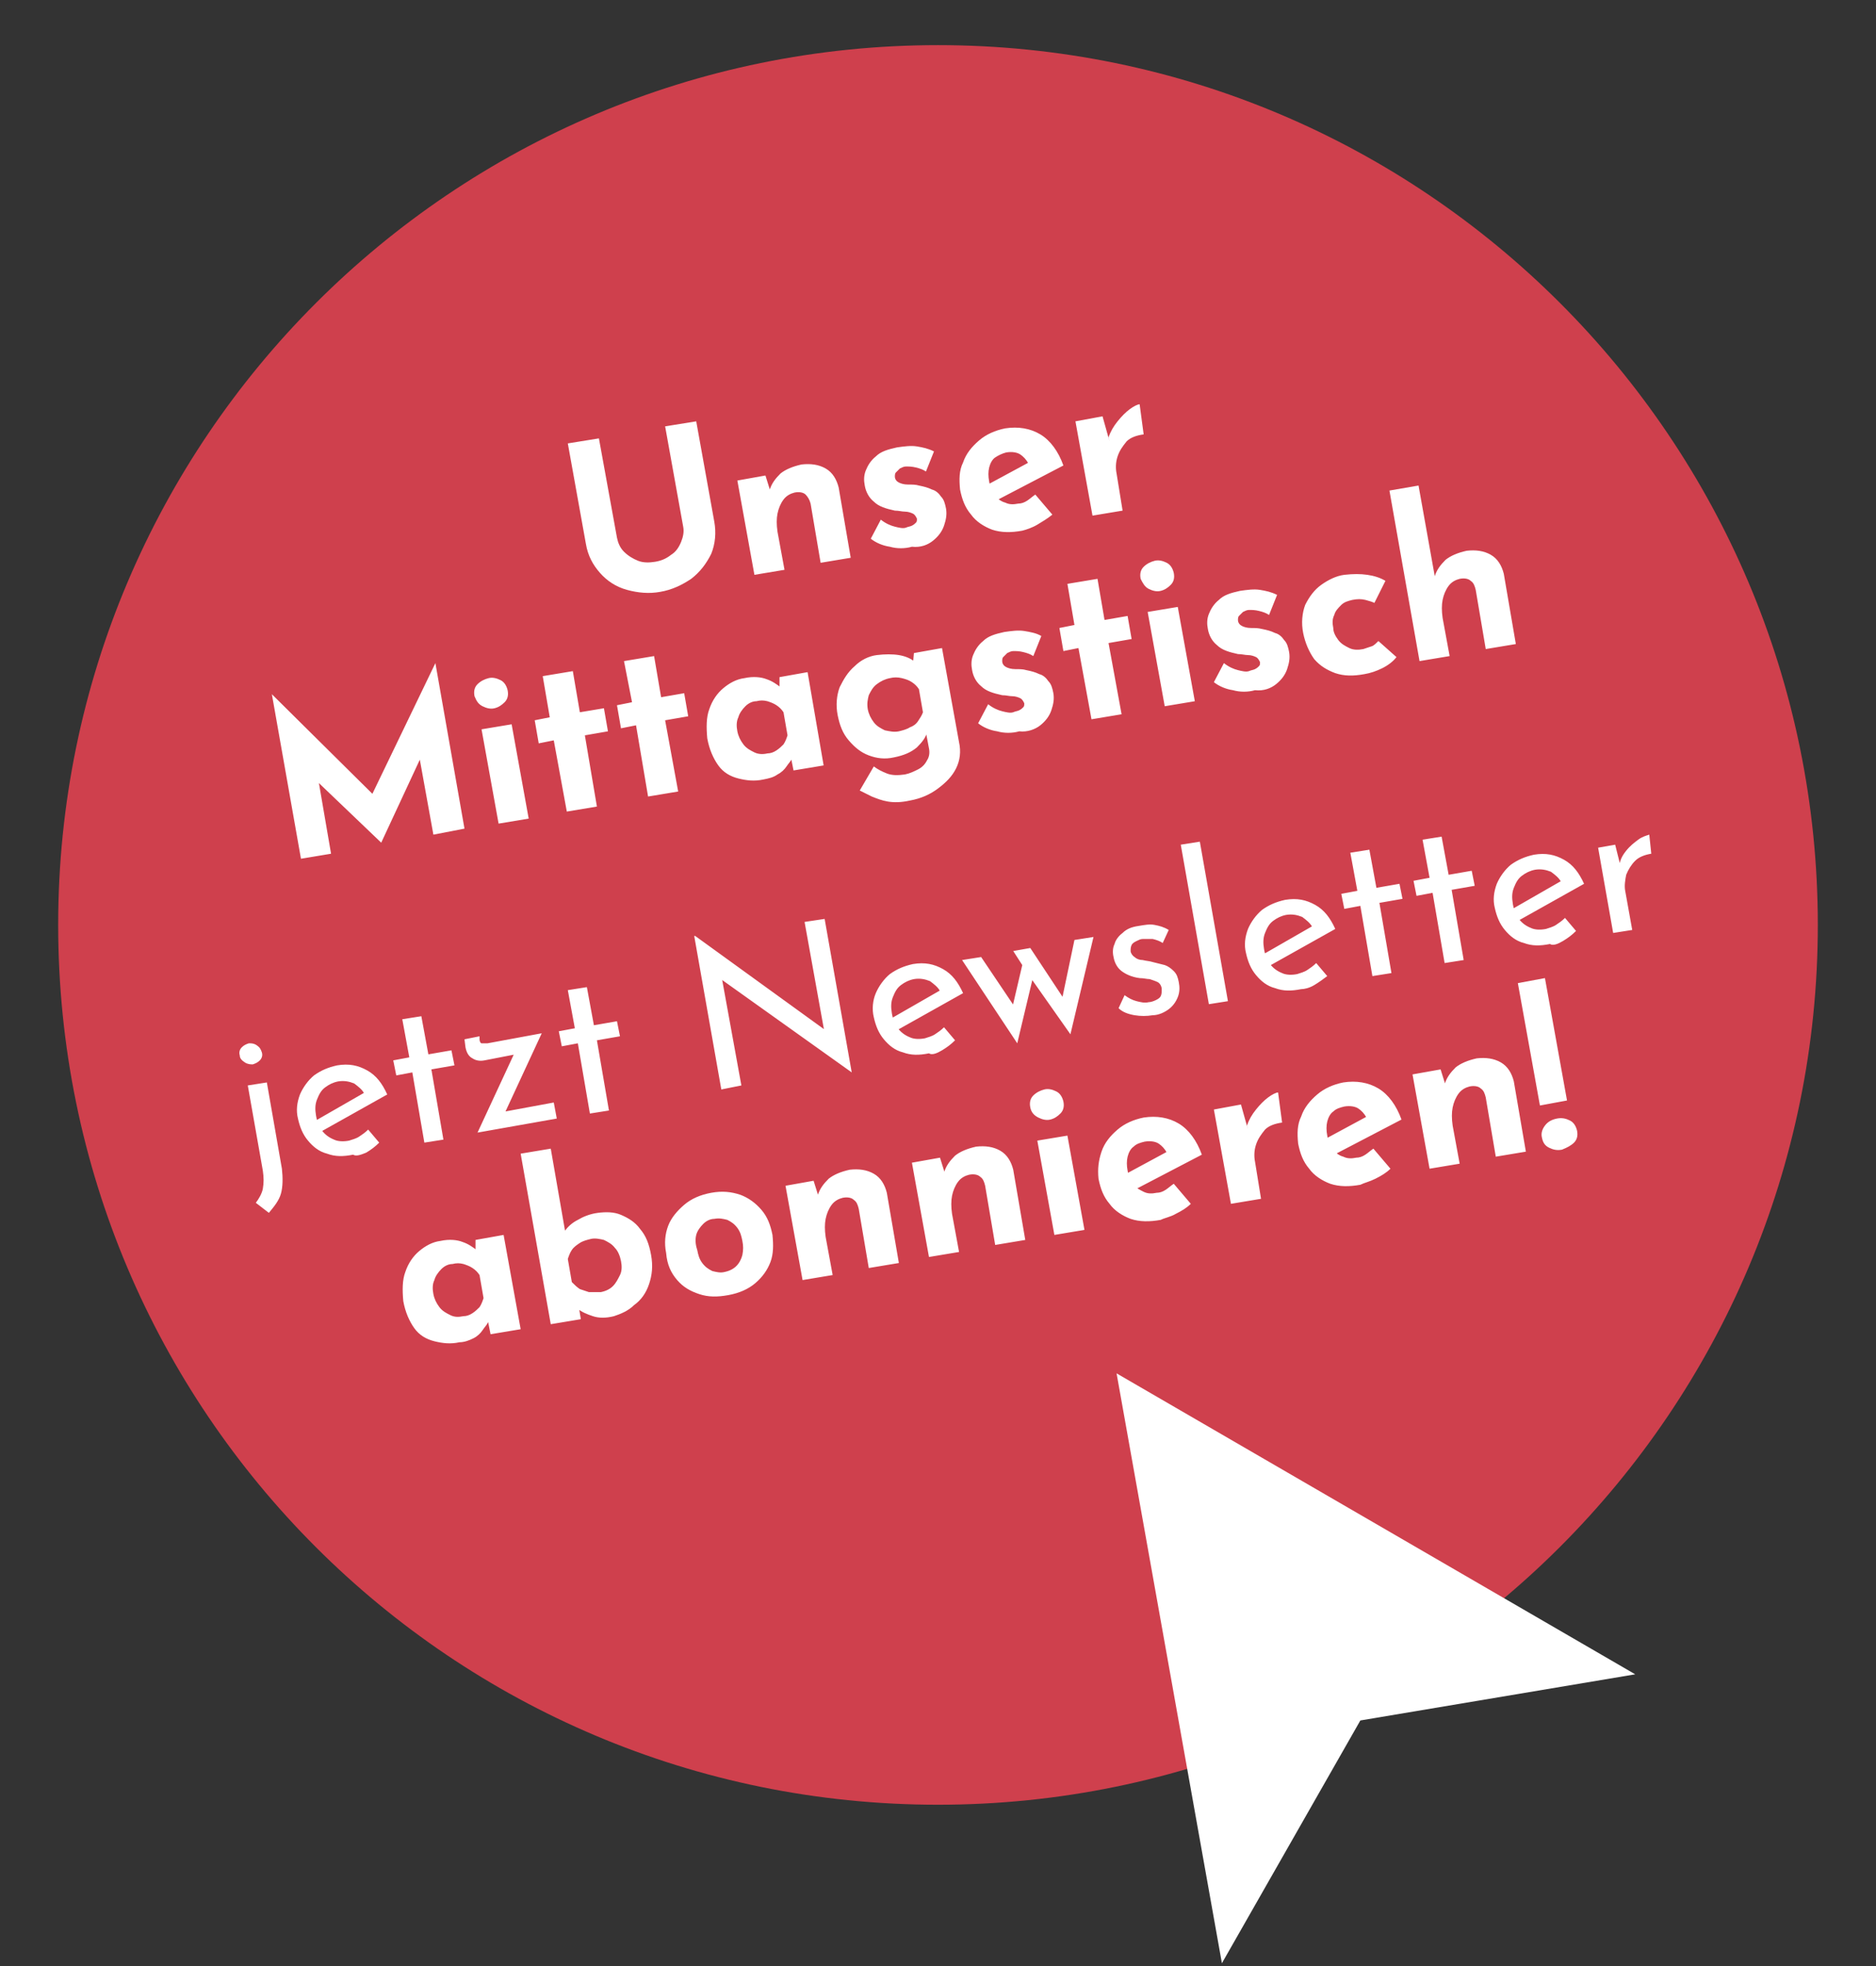
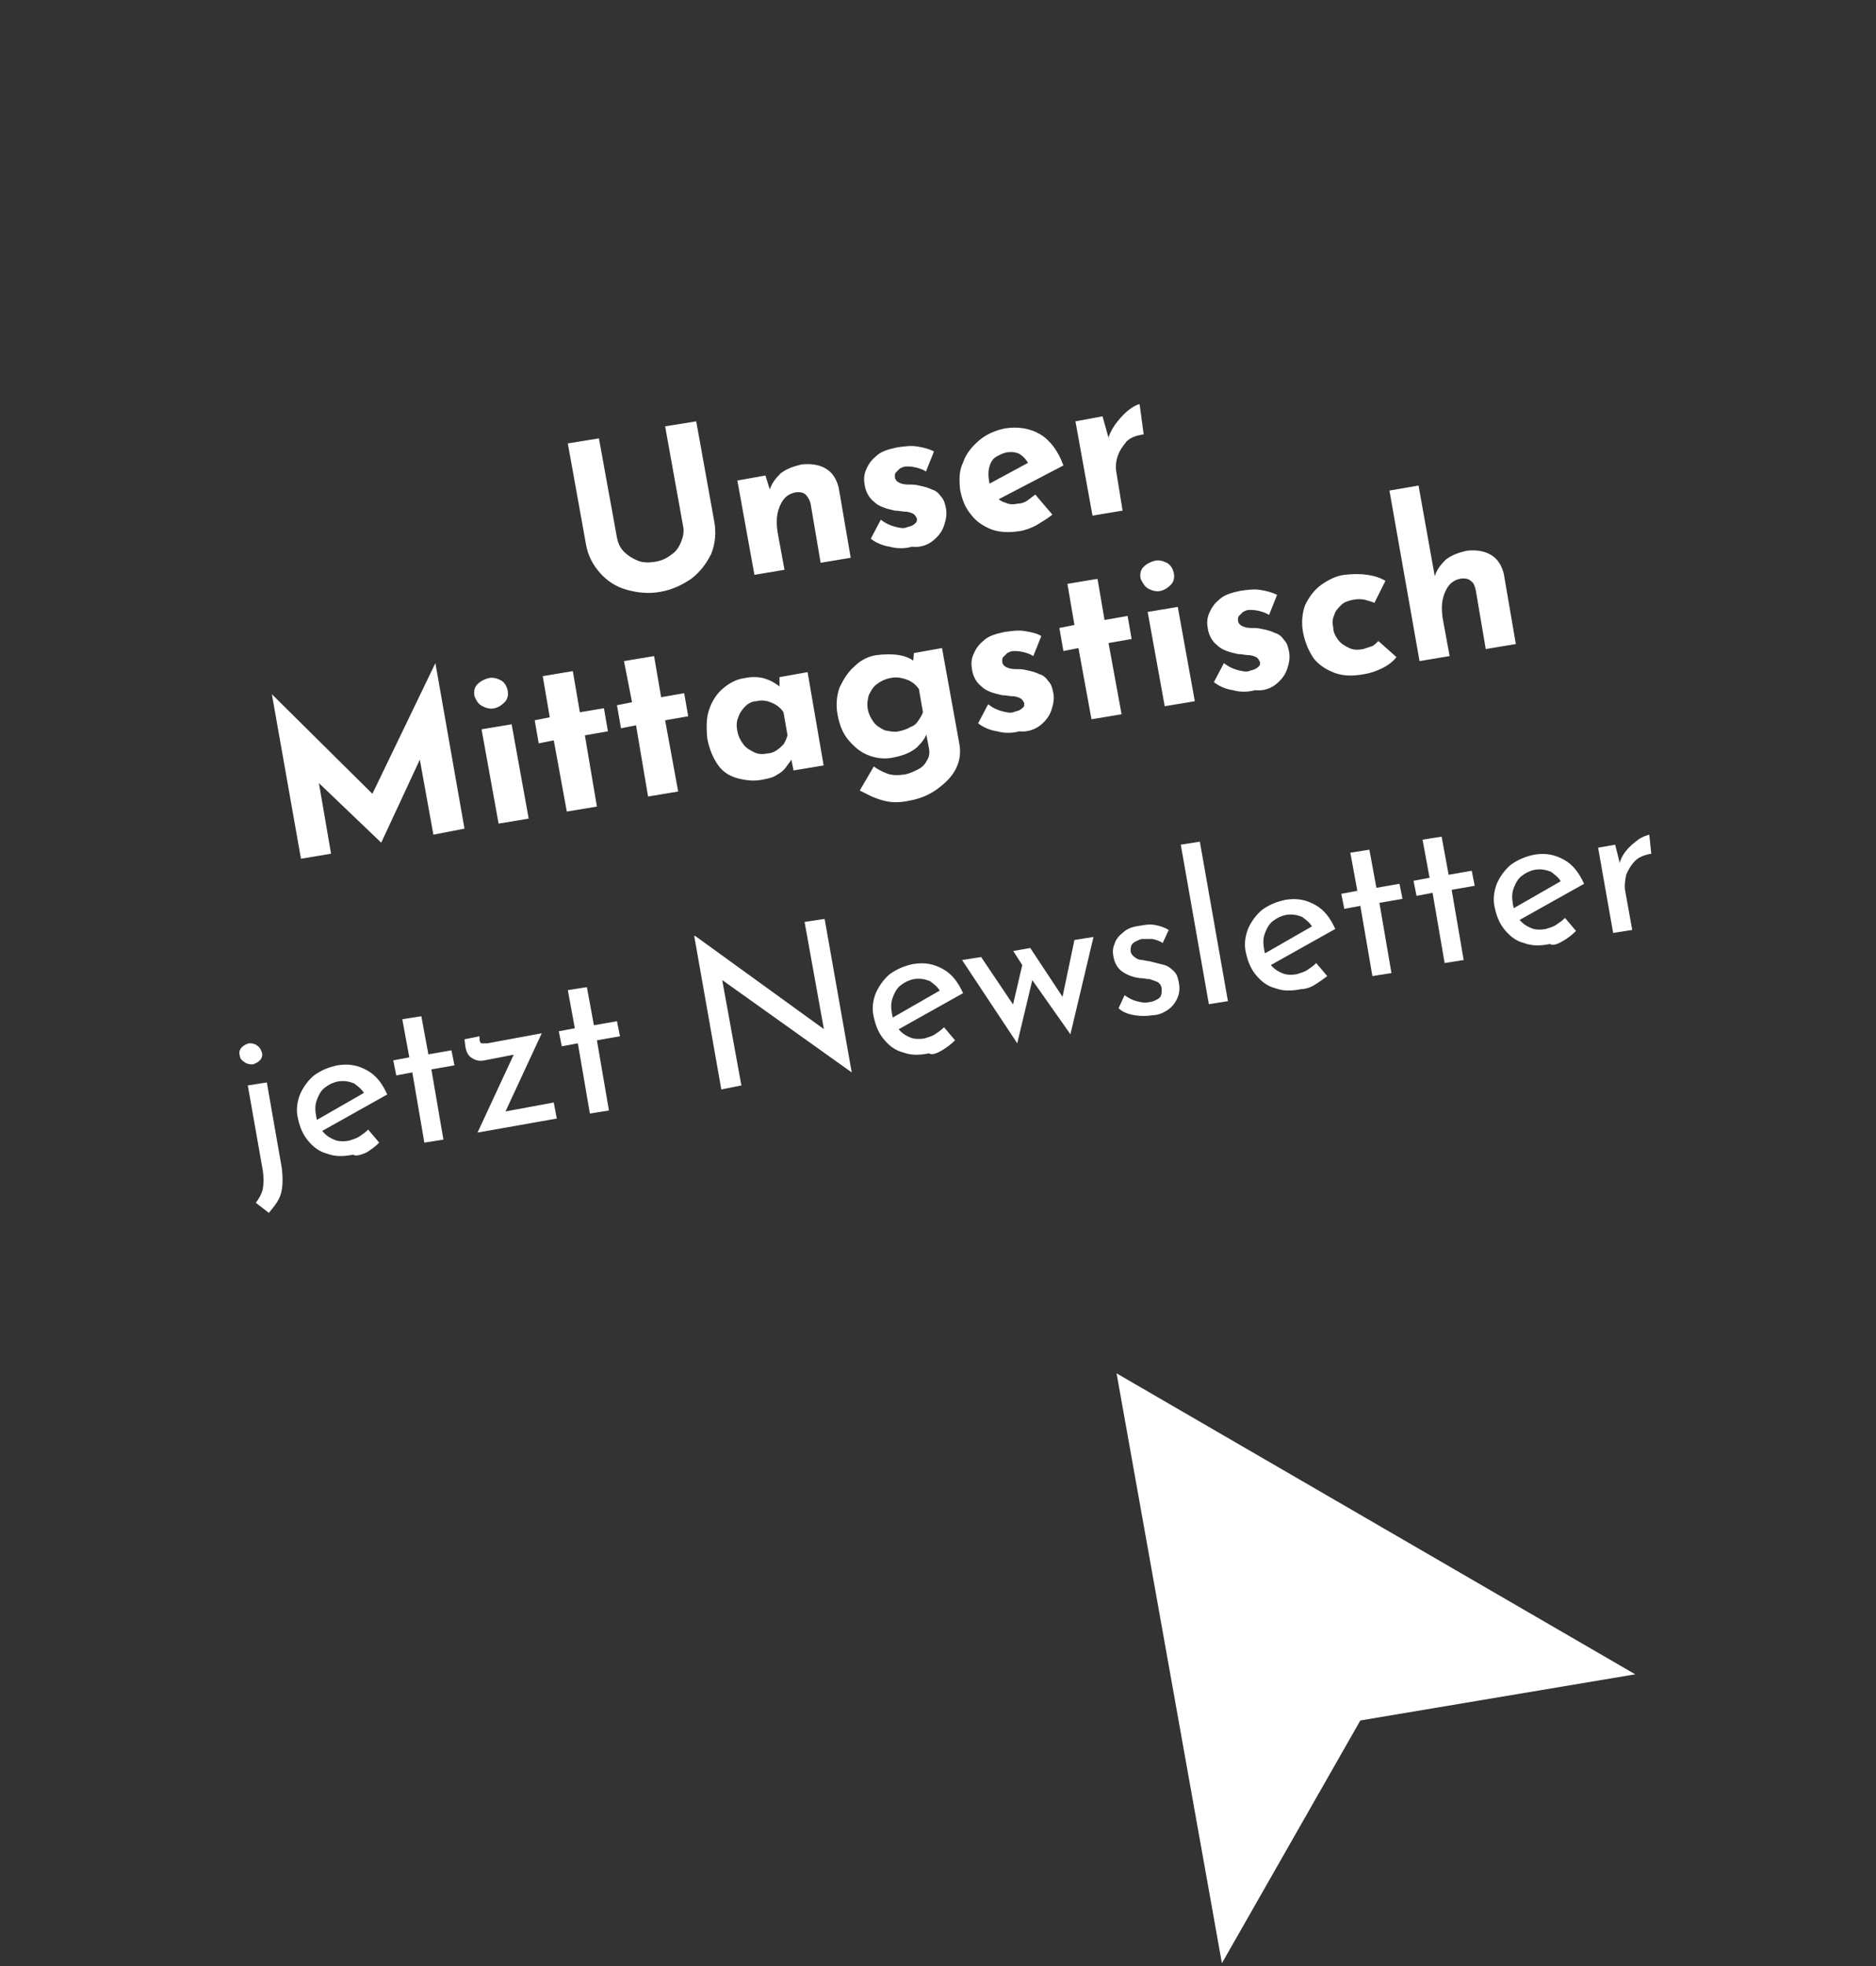
<svg xmlns="http://www.w3.org/2000/svg" version="1.1" id="Ebene_1" x="0px" y="0px" viewBox="0 0 187 196" style="enable-background:new 0 0 187 196;" xml:space="preserve">
  <rect x="0" y="0" width="187" height="196" fill="#333333" stroke="none" />
  <style type="text/css">
	.st0{fill:#CF404D;}
	.st1{fill:#FFFFFF;}
</style>
  <g>
-     <path class="st0" d="M93.5,179.9c48.4,0,87.7-39.3,87.7-87.7c0-48.4-39.3-87.7-87.7-87.7S5.8,43.8,5.8,92.2   C5.8,140.7,45.1,179.9,93.5,179.9" />
-     <path class="st1" d="M156.9,113.9c0.3-0.3,0.4-0.7,0.3-1.2c-0.1-0.4-0.3-0.8-0.7-1c-0.4-0.2-0.8-0.3-1.3-0.2   c-0.5,0.1-0.9,0.3-1.2,0.7c-0.3,0.4-0.4,0.8-0.3,1.2c0.1,0.5,0.3,0.8,0.7,1c0.4,0.2,0.8,0.3,1.3,0.2   C156.2,114.4,156.6,114.2,156.9,113.9 M153.5,110.2l2.7-0.5L154,97.5l-2.7,0.5L153.5,110.2z M140.8,107.1l1.7,9.4l3-0.5l-0.7-3.8   c-0.1-0.7-0.1-1.3,0-1.8c0.1-0.5,0.3-1,0.6-1.4c0.3-0.4,0.7-0.6,1.1-0.7c0.5-0.1,0.9,0,1.1,0.2c0.3,0.2,0.4,0.5,0.5,0.9l1,5.9   l3-0.5l-1.2-7c-0.2-0.8-0.6-1.5-1.3-1.9c-0.7-0.4-1.5-0.5-2.4-0.4c-0.9,0.2-1.6,0.5-2.1,0.9c-0.5,0.5-0.9,1-1.1,1.7l0.1,0.1   l-0.5-1.6L140.8,107.1z M137.1,117.5c0.6-0.3,1.1-0.6,1.5-1l-1.7-2c-0.3,0.2-0.5,0.4-0.8,0.6c-0.3,0.2-0.6,0.3-0.9,0.3   c-0.5,0.1-0.9,0.1-1.3-0.1c-0.4-0.1-0.8-0.4-1-0.7c-0.3-0.4-0.5-0.8-0.6-1.4c-0.1-0.5-0.1-1,0-1.4c0.1-0.4,0.3-0.8,0.6-1   c0.3-0.3,0.7-0.4,1.1-0.5c0.6-0.1,1.1,0,1.4,0.2c0.3,0.2,0.6,0.5,0.8,0.9l0.6-0.4l-5,2.7l1,1.5l6.9-3.6c-0.5-1.4-1.3-2.5-2.3-3.1   c-1-0.6-2.2-0.8-3.5-0.6c-1,0.2-1.9,0.6-2.6,1.2c-0.7,0.6-1.3,1.3-1.6,2.2c-0.4,0.8-0.4,1.7-0.3,2.7c0.2,1,0.5,1.8,1.1,2.5   c0.5,0.7,1.3,1.2,2.1,1.5c0.9,0.3,1.9,0.3,3,0.1C136,117.9,136.5,117.8,137.1,117.5 M121,110.6l1.7,9.4l3-0.5l-0.6-3.7   c-0.1-0.5-0.1-1.1,0.1-1.7c0.2-0.6,0.5-1,0.9-1.5c0.4-0.4,1-0.6,1.7-0.7l-0.4-3c-0.2,0-0.6,0.2-1,0.5c-0.4,0.3-0.8,0.7-1.2,1.2   c-0.4,0.5-0.7,1-0.9,1.6l0.1,0.4l-0.7-2.5L121,110.6z M117.2,121c0.6-0.3,1.1-0.6,1.5-1l-1.7-2c-0.3,0.2-0.5,0.4-0.8,0.6   c-0.3,0.2-0.6,0.3-0.9,0.3c-0.5,0.1-0.9,0.1-1.3-0.1s-0.8-0.4-1-0.7c-0.3-0.4-0.5-0.8-0.6-1.4c-0.1-0.5-0.1-1,0-1.4   c0.1-0.4,0.3-0.8,0.6-1c0.3-0.3,0.7-0.4,1.1-0.5c0.6-0.1,1.1,0,1.4,0.2c0.3,0.2,0.6,0.5,0.8,0.9l0.6-0.4l-5,2.7l1,1.5l6.9-3.6   c-0.5-1.4-1.3-2.5-2.3-3.1c-1-0.6-2.2-0.8-3.5-0.6c-1,0.2-1.9,0.6-2.6,1.2c-0.7,0.6-1.3,1.3-1.6,2.2s-0.4,1.7-0.3,2.7   c0.2,1,0.5,1.8,1.1,2.5c0.5,0.7,1.3,1.2,2.1,1.5c0.9,0.3,1.9,0.3,3,0.1C116.1,121.4,116.7,121.3,117.2,121 M103.5,111.4   c0.4,0.2,0.8,0.3,1.2,0.2c0.4-0.1,0.7-0.3,1-0.6c0.3-0.3,0.4-0.7,0.3-1.2c-0.1-0.4-0.3-0.8-0.7-1c-0.4-0.2-0.8-0.3-1.2-0.2   c-0.4,0.1-0.8,0.3-1.1,0.6c-0.3,0.3-0.4,0.7-0.3,1.2S103.1,111.2,103.5,111.4 M105.1,123.1l3-0.5l-1.7-9.4l-3,0.5L105.1,123.1z    M90.9,115.9l1.7,9.4l3-0.5l-0.7-3.8c-0.1-0.7-0.1-1.3,0-1.8c0.1-0.5,0.3-1,0.6-1.4c0.3-0.4,0.7-0.6,1.1-0.7c0.5-0.1,0.9,0,1.1,0.2   c0.3,0.2,0.4,0.5,0.5,0.9l1,5.9l3-0.5l-1.2-7c-0.2-0.8-0.6-1.5-1.3-1.9c-0.7-0.4-1.5-0.5-2.4-0.4c-0.9,0.2-1.6,0.5-2.1,0.9   c-0.5,0.5-0.9,1-1.1,1.7l0.1,0.1l-0.5-1.6L90.9,115.9z M78.3,118.2l1.7,9.4l3-0.5l-0.7-3.8c-0.1-0.7-0.1-1.3,0-1.8   c0.1-0.5,0.3-1,0.6-1.4c0.3-0.4,0.7-0.6,1.1-0.7c0.5-0.1,0.9,0,1.1,0.2c0.3,0.2,0.4,0.5,0.5,0.9l1,5.9l3-0.5l-1.2-7   c-0.2-0.8-0.6-1.5-1.3-1.9c-0.7-0.4-1.5-0.5-2.4-0.4c-0.9,0.2-1.6,0.5-2.1,0.9c-0.5,0.5-0.9,1-1.1,1.7l0.1,0.1l-0.5-1.6L78.3,118.2   z M69.4,123.1c0.1-0.4,0.4-0.8,0.7-1.1s0.7-0.5,1.1-0.5c0.5-0.1,0.9,0,1.3,0.1c0.4,0.2,0.7,0.4,1,0.8c0.3,0.4,0.4,0.8,0.5,1.3   c0.1,0.5,0.1,0.9,0,1.4c-0.1,0.4-0.3,0.8-0.6,1.1c-0.3,0.3-0.7,0.5-1.2,0.6c-0.4,0.1-0.8,0-1.2-0.1c-0.4-0.2-0.7-0.4-1-0.8   c-0.3-0.4-0.4-0.8-0.5-1.3C69.3,124,69.3,123.5,69.4,123.1 M67.5,127.6c0.6,0.7,1.3,1.1,2.2,1.4c0.9,0.3,1.8,0.3,2.9,0.1   c1.1-0.2,2-0.6,2.7-1.2c0.7-0.6,1.2-1.3,1.5-2.1c0.3-0.8,0.3-1.7,0.2-2.7c-0.2-1-0.5-1.8-1.1-2.5c-0.6-0.7-1.3-1.2-2.1-1.5   c-0.9-0.3-1.8-0.4-2.9-0.2c-1.1,0.2-2,0.6-2.7,1.2c-0.7,0.6-1.3,1.3-1.6,2.1c-0.3,0.8-0.4,1.7-0.2,2.7   C66.5,126.1,66.9,126.9,67.5,127.6 M58.7,128.8c-0.3-0.1-0.6-0.2-0.9-0.3c-0.3-0.2-0.5-0.4-0.8-0.7l-0.4-2.3   c0.1-0.3,0.2-0.6,0.4-0.9c0.2-0.3,0.5-0.5,0.8-0.7c0.3-0.2,0.7-0.3,1.1-0.4c0.4-0.1,0.9,0,1.3,0.1c0.4,0.2,0.8,0.4,1.1,0.8   c0.3,0.3,0.5,0.8,0.6,1.3c0.1,0.5,0.1,1-0.1,1.4c-0.2,0.4-0.4,0.8-0.7,1.1c-0.3,0.3-0.7,0.5-1.2,0.6   C59.4,128.8,59.1,128.8,58.7,128.8 M63.2,130.1c0.7-0.5,1.2-1.2,1.5-2.1c0.3-0.9,0.4-1.8,0.2-2.9c-0.2-1.1-0.5-1.9-1.1-2.6   c-0.5-0.7-1.2-1.1-1.9-1.4c-0.7-0.3-1.5-0.3-2.3-0.2c-0.8,0.1-1.5,0.4-2,0.7c-0.6,0.3-1,0.7-1.3,1.1l0.2,1l-1.6-9.2l-3,0.5l3,17   l3-0.5l-0.3-1.8l-0.1,0.7c0.5,0.4,1,0.6,1.6,0.8s1.3,0.2,2.1,0C61.8,131,62.6,130.7,63.2,130.1 M44.9,131.1   c-0.4-0.2-0.8-0.4-1.1-0.8c-0.3-0.4-0.5-0.8-0.6-1.3c-0.1-0.5-0.1-1,0.1-1.4c0.1-0.4,0.4-0.8,0.7-1.1c0.3-0.3,0.7-0.5,1.1-0.5   c0.4-0.1,0.7-0.1,1.1,0c0.3,0.1,0.6,0.2,0.9,0.4c0.3,0.2,0.5,0.4,0.7,0.7l0.4,2.3c-0.1,0.3-0.2,0.6-0.4,0.9   c-0.2,0.2-0.4,0.4-0.7,0.6c-0.3,0.2-0.6,0.3-0.9,0.3C45.7,131.3,45.3,131.3,44.9,131.1 M47.2,133.4c0.4-0.2,0.7-0.5,0.9-0.8   c0.2-0.3,0.4-0.5,0.5-0.7c0.1-0.2,0.2-0.3,0.2-0.3l-0.3-0.6l0.4,2l3-0.5l-1.7-9.4l-2.8,0.5l0,1.4l0.1-0.4c-0.4-0.3-0.8-0.6-1.4-0.8   c-0.5-0.2-1.3-0.3-2.2-0.1c-0.8,0.1-1.5,0.5-2.1,1c-0.6,0.5-1.1,1.2-1.4,2.1c-0.3,0.8-0.3,1.8-0.2,2.9c0.2,1.1,0.6,2,1.1,2.7   c0.5,0.7,1.2,1.1,2,1.3c0.8,0.2,1.6,0.3,2.5,0.1C46.3,133.8,46.8,133.6,47.2,133.4" />
    <path class="st1" d="M159.3,84.5l1.5,8.5l1.9-0.3l-0.7-3.9c-0.1-0.5,0-1.1,0.1-1.6c0.2-0.5,0.5-1,0.9-1.4c0.4-0.4,1-0.6,1.6-0.7   l-0.2-1.9c-0.3,0.1-0.7,0.2-1.1,0.5c-0.4,0.3-0.8,0.6-1.2,1.1s-0.6,0.9-0.7,1.5l0.2,0.3l-0.6-2.4L159.3,84.5z M155.8,93.8   c0.5-0.3,0.9-0.6,1.3-1l-1.1-1.3c-0.3,0.3-0.6,0.5-0.9,0.7c-0.3,0.2-0.7,0.3-1,0.4c-0.5,0.1-1.1,0.1-1.5-0.1   c-0.5-0.2-0.9-0.5-1.2-0.9c-0.3-0.4-0.5-0.9-0.6-1.5c-0.1-0.6-0.1-1.1,0.1-1.6c0.2-0.5,0.4-0.9,0.8-1.2c0.4-0.3,0.8-0.5,1.3-0.6   c0.6-0.1,1.1,0,1.6,0.2c0.4,0.3,0.8,0.6,1,1l0.4-0.3l-5.4,3.1l0.7,1.1l6.6-3.7c-0.5-1.1-1.1-1.9-2-2.4c-0.9-0.5-1.8-0.7-3-0.5   c-0.9,0.2-1.6,0.5-2.3,1c-0.6,0.5-1.1,1.2-1.4,1.9c-0.3,0.8-0.4,1.6-0.2,2.4c0.2,0.9,0.5,1.6,1,2.2c0.5,0.6,1.1,1.1,1.9,1.3   c0.8,0.3,1.6,0.3,2.6,0.1C154.8,94.3,155.3,94.1,155.8,93.8 M142.5,87.5l-1.6,0.3l0.3,1.5l1.6-0.3l1.2,7l1.9-0.3l-1.2-7l2.3-0.4   l-0.3-1.5l-2.3,0.4l-0.7-3.8l-1.9,0.3L142.5,87.5z M135.3,88.8l-1.6,0.3l0.3,1.5l1.6-0.3l1.2,7l1.9-0.3l-1.2-7l2.3-0.4l-0.3-1.5   l-2.3,0.4l-0.7-3.8l-1.9,0.3L135.3,88.8z M131,98.2c0.5-0.3,0.9-0.6,1.3-0.9l-1.1-1.3c-0.3,0.3-0.6,0.5-0.9,0.7   c-0.3,0.2-0.7,0.3-1,0.4c-0.5,0.1-1.1,0.1-1.5-0.1c-0.5-0.2-0.9-0.5-1.2-0.9c-0.3-0.4-0.5-0.9-0.6-1.5c-0.1-0.6-0.1-1.1,0.1-1.6   c0.2-0.5,0.4-0.9,0.8-1.2c0.4-0.3,0.8-0.5,1.3-0.6c0.6-0.1,1.1,0,1.6,0.2c0.4,0.3,0.8,0.6,1,1l0.4-0.3l-5.4,3.1l0.7,1.1l6.6-3.7   c-0.5-1.1-1.1-1.9-2-2.4c-0.9-0.5-1.8-0.7-3-0.5c-0.9,0.2-1.6,0.5-2.3,1c-0.6,0.5-1.1,1.2-1.4,1.9c-0.3,0.8-0.4,1.6-0.2,2.4   c0.2,0.9,0.5,1.6,1,2.2c0.5,0.6,1.1,1.1,1.9,1.3c0.8,0.3,1.6,0.3,2.6,0.1C130,98.6,130.5,98.5,131,98.2 M120.5,100.1l1.9-0.3   l-2.8-15.9l-1.9,0.3L120.5,100.1z M116.5,100.6c0.4-0.3,0.7-0.7,0.9-1.2c0.2-0.5,0.2-1,0.1-1.5c-0.1-0.5-0.2-0.8-0.5-1.1   c-0.3-0.3-0.6-0.5-0.9-0.6c-0.4-0.1-0.8-0.2-1.2-0.3c-0.3-0.1-0.6-0.1-1-0.2c-0.3,0-0.6-0.1-0.8-0.3c-0.2-0.1-0.4-0.4-0.4-0.6   c0-0.2,0-0.4,0.1-0.6s0.3-0.3,0.5-0.4c0.2-0.1,0.4-0.2,0.6-0.2c0.3,0,0.6,0,1,0c0.4,0.1,0.7,0.2,1,0.4l0.6-1.3   c-0.5-0.3-0.9-0.4-1.4-0.5c-0.5-0.1-1,0-1.6,0.1c-0.7,0.1-1.2,0.3-1.6,0.7c-0.4,0.3-0.7,0.7-0.8,1.1c-0.2,0.4-0.2,0.9-0.1,1.3   c0.1,0.6,0.4,1.1,0.8,1.4c0.4,0.3,1,0.6,1.8,0.7c0.4,0,0.7,0.1,1,0.1c0.3,0.1,0.6,0.2,0.8,0.3c0.2,0.1,0.4,0.4,0.4,0.7   c0,0.3,0,0.5-0.1,0.7c-0.1,0.2-0.3,0.3-0.5,0.4c-0.2,0.1-0.5,0.2-0.7,0.2c-0.4,0.1-0.8,0-1.2-0.1c-0.4-0.1-0.8-0.3-1.2-0.6   l-0.6,1.3c0.4,0.4,1,0.6,1.6,0.7s1.2,0.1,1.8,0C115.5,101.2,116.1,100.9,116.5,100.6 M101,94.8l0.9,1.4l-1.1,4.7l0.7,0l-3.7-5.5   l-1.9,0.3l5.5,8.3l1.5-6.3l3.8,5.4l2.3-9.7l-1.9,0.3l-1.3,6.2l0.4-0.1l-3.5-5.3L101,94.8z M93.9,104.7c0.5-0.3,0.9-0.6,1.3-1   l-1.1-1.3c-0.3,0.3-0.6,0.5-0.9,0.7c-0.3,0.2-0.7,0.3-1,0.4c-0.5,0.1-1.1,0.1-1.5-0.1c-0.5-0.2-0.9-0.5-1.2-0.9   c-0.3-0.4-0.5-0.9-0.6-1.5c-0.1-0.6-0.1-1.1,0.1-1.6c0.2-0.5,0.4-0.9,0.8-1.2c0.4-0.3,0.8-0.5,1.3-0.6c0.6-0.1,1.1,0,1.6,0.2   c0.4,0.3,0.8,0.6,1,1l0.4-0.3l-5.4,3.1l0.7,1.1l6.6-3.7c-0.5-1.1-1.1-1.9-2-2.4c-0.9-0.5-1.8-0.7-3-0.5c-0.9,0.2-1.6,0.5-2.3,1   c-0.6,0.5-1.1,1.2-1.4,1.9s-0.4,1.6-0.2,2.4c0.2,0.9,0.5,1.6,1,2.2c0.5,0.6,1.1,1.1,1.9,1.3c0.8,0.3,1.6,0.3,2.6,0.1   C92.9,105.2,93.4,105,93.9,104.7 M84.9,106.9l-2.7-15.3l-2,0.3l2,11.1l0.5,0l-13.4-9.7l-0.1,0l2.7,15.3l2-0.4l-2-11l-0.6,0   L84.9,106.9L84.9,106.9z M57.3,102.5l-1.6,0.3l0.3,1.5l1.6-0.3l1.2,7l1.9-0.3l-1.2-7l2.3-0.4l-0.3-1.5l-2.3,0.4l-0.7-3.8l-1.9,0.3   L57.3,102.5z M51.9,105l-0.4-0.5l-3.9,8.4l7.9-1.4l-0.3-1.6l-5.4,1l0.4,0.3l3.8-8.2l-5.4,1c-0.2,0-0.4,0-0.6,0   c-0.1,0-0.2-0.2-0.2-0.4l0-0.3l-1.5,0.3l0.1,0.8c0.1,0.5,0.3,0.9,0.7,1.1c0.3,0.2,0.7,0.3,1.2,0.2L51.9,105z M40.8,105.4l-1.6,0.3   l0.3,1.5l1.6-0.3l1.2,7l1.9-0.3l-1.2-7l2.3-0.4l-0.3-1.5l-2.3,0.4l-0.7-3.8l-1.9,0.3L40.8,105.4z M36.5,114.9   c0.5-0.3,0.9-0.6,1.3-1l-1.1-1.3c-0.3,0.3-0.6,0.5-0.9,0.7c-0.3,0.2-0.7,0.3-1,0.4c-0.5,0.1-1.1,0.1-1.5-0.1   c-0.5-0.2-0.9-0.5-1.2-0.9c-0.3-0.4-0.5-0.9-0.6-1.5c-0.1-0.6-0.1-1.1,0.1-1.6c0.2-0.5,0.4-0.9,0.8-1.2c0.4-0.3,0.8-0.5,1.3-0.6   c0.6-0.1,1.1,0,1.6,0.2c0.4,0.3,0.8,0.6,1,1l0.4-0.3l-5.4,3.1l0.7,1l6.6-3.7c-0.5-1.1-1.1-1.9-2-2.4s-1.8-0.7-3-0.5   c-0.9,0.2-1.6,0.5-2.3,1c-0.6,0.5-1.1,1.2-1.4,1.9c-0.3,0.8-0.4,1.6-0.2,2.4c0.2,0.9,0.5,1.6,1,2.2c0.5,0.6,1.1,1.1,1.9,1.3   c0.8,0.3,1.6,0.3,2.6,0.1C35.5,115.3,36,115.1,36.5,114.9 M24.4,105.9c0.3,0.2,0.6,0.2,0.8,0.2c0.3-0.1,0.5-0.2,0.7-0.4   c0.2-0.2,0.3-0.5,0.2-0.8c-0.1-0.3-0.2-0.5-0.5-0.7c-0.3-0.2-0.5-0.2-0.8-0.2c-0.3,0.1-0.5,0.2-0.7,0.4c-0.2,0.2-0.3,0.5-0.2,0.8   C23.9,105.5,24.1,105.7,24.4,105.9 M28,119c0.2-0.7,0.2-1.6,0.1-2.5l-1.5-8.6l-1.9,0.3l1.5,8.5c0.1,0.7,0.1,1.2,0,1.8   c-0.1,0.5-0.4,1-0.7,1.4l1.3,1C27.3,120.3,27.8,119.7,28,119" />
    <path class="st1" d="M144.5,65.4l-0.7-3.8c-0.1-0.7-0.1-1.3,0-1.8c0.1-0.5,0.3-1,0.6-1.4c0.3-0.4,0.7-0.6,1.1-0.7   c0.5-0.1,0.9,0,1.1,0.2c0.3,0.2,0.4,0.5,0.5,0.9l1,5.9l3-0.5l-1.2-7c-0.2-0.8-0.6-1.5-1.3-1.9c-0.7-0.4-1.5-0.5-2.4-0.4   c-0.9,0.2-1.6,0.5-2.1,0.9c-0.5,0.5-0.9,1-1.1,1.7l0.1,0.4l-1.7-9.5l-2.9,0.5l3,17L144.5,65.4z M137.4,63.9   c-0.2,0.2-0.4,0.4-0.6,0.5c-0.3,0.1-0.6,0.2-0.9,0.3c-0.5,0.1-1,0.1-1.4-0.1c-0.4-0.2-0.8-0.4-1.1-0.8s-0.5-0.8-0.5-1.2   c-0.1-0.5-0.1-0.9,0.1-1.3c0.1-0.4,0.4-0.7,0.7-1c0.3-0.3,0.7-0.4,1.1-0.5c0.5-0.1,0.9-0.1,1.3,0c0.4,0.1,0.7,0.2,0.9,0.3l1.1-2.2   c-0.5-0.3-1.1-0.5-1.8-0.6s-1.4-0.1-2.3,0c-0.8,0.1-1.6,0.5-2.3,1s-1.2,1.2-1.6,2c-0.3,0.8-0.4,1.8-0.2,2.8c0.2,1,0.6,1.9,1.1,2.6   c0.6,0.7,1.3,1.1,2.1,1.4c0.9,0.3,1.8,0.3,2.9,0.1c0.6-0.1,1.2-0.3,1.8-0.6c0.6-0.3,1.1-0.7,1.4-1.1L137.4,63.9z M127.2,68.2   c0.5-0.4,0.9-0.9,1.1-1.5c0.2-0.6,0.3-1.1,0.2-1.7c-0.1-0.5-0.2-0.9-0.5-1.2c-0.2-0.3-0.5-0.6-0.9-0.7c-0.4-0.2-0.8-0.3-1.3-0.4   c-0.4-0.1-0.7-0.1-1.1-0.1c-0.4,0-0.7-0.1-0.9-0.2c-0.2-0.1-0.4-0.3-0.4-0.6c0-0.1,0-0.3,0.1-0.4c0.1-0.1,0.2-0.2,0.4-0.4   c0.2-0.1,0.4-0.2,0.6-0.2c0.3,0,0.6,0,1,0.1c0.4,0.1,0.7,0.2,1,0.4l0.8-2c-0.6-0.3-1.1-0.4-1.7-0.5c-0.6-0.1-1.3,0-2,0.1   c-0.9,0.2-1.6,0.4-2.1,0.9c-0.5,0.4-0.8,0.9-1,1.4c-0.2,0.5-0.2,1-0.1,1.5c0.1,0.6,0.4,1.2,0.9,1.6c0.5,0.5,1.2,0.7,2.1,0.9   c0.4,0,0.7,0.1,1,0.1c0.3,0,0.6,0.1,0.8,0.2c0.2,0.1,0.3,0.3,0.4,0.5c0,0.2,0,0.3-0.1,0.4c-0.1,0.1-0.2,0.2-0.4,0.3   c-0.2,0.1-0.4,0.1-0.6,0.2c-0.3,0.1-0.7,0-1.1-0.1c-0.4-0.1-0.9-0.3-1.4-0.7l-1,1.9c0.5,0.4,1.2,0.7,1.9,0.8c0.7,0.2,1.5,0.2,2.2,0   C126,68.9,126.7,68.6,127.2,68.2 M114.5,58.7c0.4,0.2,0.8,0.3,1.2,0.2c0.4-0.1,0.7-0.3,1-0.6c0.3-0.3,0.4-0.7,0.3-1.2   c-0.1-0.4-0.3-0.8-0.7-1c-0.4-0.2-0.8-0.3-1.2-0.2c-0.4,0.1-0.8,0.3-1.1,0.6c-0.3,0.3-0.4,0.7-0.3,1.2   C113.9,58.1,114.1,58.5,114.5,58.7 M116.1,70.4l3-0.5l-1.7-9.4l-3,0.5L116.1,70.4z M107.1,62.3l-1.5,0.3l0.4,2.3l1.5-0.3l1.3,7.1   l3-0.5l-1.3-7.1l2.3-0.4l-0.4-2.3l-2.3,0.4l-0.7-4.1l-3,0.5L107.1,62.3z M103.7,72.3c0.5-0.4,0.9-0.9,1.1-1.5s0.3-1.1,0.2-1.7   c-0.1-0.5-0.2-0.9-0.5-1.2c-0.2-0.3-0.5-0.6-0.9-0.7c-0.4-0.2-0.8-0.3-1.3-0.4c-0.3-0.1-0.7-0.1-1.1-0.1c-0.4,0-0.7-0.1-0.9-0.2   c-0.2-0.1-0.4-0.3-0.4-0.6c0-0.1,0-0.3,0.1-0.4c0.1-0.1,0.2-0.2,0.4-0.4c0.2-0.1,0.4-0.2,0.6-0.2c0.3,0,0.6,0,1,0.1   c0.4,0.1,0.7,0.2,1,0.4l0.8-2c-0.5-0.3-1.1-0.4-1.7-0.5c-0.6-0.1-1.3,0-2,0.1c-0.9,0.2-1.6,0.4-2.1,0.9c-0.5,0.4-0.8,0.9-1,1.4   s-0.2,1-0.1,1.5c0.1,0.6,0.4,1.2,0.9,1.6c0.5,0.5,1.2,0.7,2.1,0.9c0.4,0,0.7,0.1,1,0.1s0.6,0.1,0.8,0.2c0.2,0.1,0.3,0.3,0.4,0.5   c0,0.2,0,0.3-0.1,0.4c-0.1,0.1-0.2,0.2-0.4,0.3c-0.2,0.1-0.4,0.1-0.6,0.2c-0.3,0.1-0.7,0-1.1-0.1c-0.4-0.1-0.9-0.3-1.4-0.7l-1,1.9   c0.5,0.4,1.2,0.7,1.9,0.8c0.7,0.2,1.5,0.2,2.2,0C102.4,73,103.2,72.7,103.7,72.3 M86.6,69.3c0.2-0.4,0.4-0.8,0.8-1.1   c0.4-0.3,0.8-0.5,1.3-0.6c0.4-0.1,0.8-0.1,1.2,0c0.4,0.1,0.7,0.2,1,0.4c0.3,0.2,0.5,0.4,0.7,0.7l0.4,2.3c-0.1,0.3-0.3,0.6-0.5,0.9   c-0.2,0.3-0.5,0.5-0.8,0.6c-0.3,0.2-0.7,0.3-1.1,0.4c-0.5,0.1-0.9,0-1.4-0.1c-0.4-0.2-0.8-0.4-1.1-0.8c-0.3-0.4-0.5-0.8-0.6-1.3   C86.4,70.1,86.5,69.7,86.6,69.3 M93.5,78.6c0.8-0.6,1.4-1.2,1.8-2c0.4-0.8,0.5-1.7,0.3-2.6l-1.7-9.4l-2.8,0.5L91,66.2l0.1-0.3   c-0.4-0.3-0.9-0.5-1.5-0.6c-0.6-0.1-1.4-0.1-2.2,0c-0.8,0.1-1.6,0.5-2.2,1.1c-0.7,0.6-1.1,1.3-1.5,2.1c-0.3,0.8-0.4,1.8-0.2,2.8   c0.2,1,0.5,1.8,1.1,2.5c0.6,0.7,1.2,1.2,2,1.5c0.8,0.3,1.6,0.4,2.5,0.2c1-0.2,1.7-0.5,2.3-1c0.5-0.5,0.9-1,1-1.5l-0.2-0.5l0.4,2.1   c0.1,0.5,0,0.9-0.2,1.2c-0.2,0.4-0.5,0.7-0.9,0.9c-0.4,0.2-0.8,0.4-1.3,0.5c-0.7,0.1-1.3,0.1-1.8-0.1c-0.5-0.2-0.9-0.4-1.3-0.7   l-1.4,2.4c0.4,0.2,0.8,0.4,1.2,0.6c0.5,0.2,1,0.4,1.6,0.5c0.6,0.1,1.3,0.1,2.2-0.1C91.8,79.6,92.7,79.2,93.5,78.6 M75.2,75   c-0.4-0.2-0.8-0.4-1.1-0.8c-0.3-0.4-0.5-0.8-0.6-1.3c-0.1-0.5-0.1-1,0.1-1.4c0.1-0.4,0.4-0.8,0.7-1.1c0.3-0.3,0.7-0.5,1.1-0.5   c0.4-0.1,0.7-0.1,1.1,0c0.3,0.1,0.6,0.2,0.9,0.4c0.3,0.2,0.5,0.4,0.7,0.7l0.4,2.3c-0.1,0.3-0.2,0.6-0.4,0.9   c-0.2,0.2-0.4,0.4-0.7,0.6c-0.3,0.2-0.6,0.3-0.9,0.3C76.1,75.2,75.6,75.2,75.2,75 M77.5,77.2c0.4-0.2,0.7-0.5,0.9-0.8   c0.2-0.3,0.4-0.5,0.5-0.7c0.1-0.2,0.2-0.3,0.2-0.3l-0.4-0.6l0.4,2l3-0.5L80.5,67l-2.8,0.5l0,1.4l0.1-0.4c-0.4-0.3-0.8-0.6-1.4-0.8   c-0.5-0.2-1.3-0.3-2.2-0.1c-0.8,0.1-1.5,0.5-2.1,1c-0.6,0.5-1.1,1.2-1.4,2.1c-0.3,0.8-0.3,1.8-0.2,2.9c0.2,1.1,0.6,2,1.1,2.7   c0.5,0.7,1.2,1.1,2,1.3s1.6,0.3,2.5,0.1C76.6,77.6,77.1,77.5,77.5,77.2 M63,70l-1.5,0.3l0.4,2.3l1.5-0.3l1.2,7.1l3-0.5l-1.3-7.1   l2.3-0.4l-0.4-2.3l-2.3,0.4l-0.7-4.1l-3,0.5L63,70z M54.8,71.5l-1.5,0.3l0.4,2.3l1.5-0.3l1.3,7.1l3-0.5l-1.2-7.1l2.3-0.4l-0.4-2.3   L57.8,71l-0.7-4.1l-3,0.5L54.8,71.5z M48.1,70.4c0.4,0.2,0.8,0.3,1.2,0.2c0.4-0.1,0.7-0.3,1-0.6c0.3-0.3,0.4-0.7,0.3-1.2   c-0.1-0.4-0.3-0.8-0.7-1c-0.4-0.2-0.8-0.3-1.2-0.2c-0.4,0.1-0.8,0.3-1.1,0.6c-0.3,0.3-0.4,0.7-0.3,1.2   C47.5,69.9,47.7,70.2,48.1,70.4 M49.7,82.1l3-0.5L51,72.2l-3,0.5L49.7,82.1z M33,85.1l-1.6-9.3l-0.3,1.6L38,84l0,0l4-8.6l-0.5-1.6   l1.7,9.4l3.1-0.6l-2.9-16.5l0,0L36.7,80l1.4,0.1l-11-10.9l0,0L30,85.6L33,85.1z" />
    <path class="st1" d="M107.2,42l1.7,9.4l3-0.5l-0.6-3.7c-0.1-0.5-0.1-1.1,0.1-1.7c0.2-0.6,0.5-1,0.9-1.5c0.4-0.4,1-0.6,1.7-0.7   l-0.4-3c-0.2,0-0.6,0.2-1,0.5c-0.4,0.3-0.8,0.7-1.2,1.2c-0.4,0.5-0.7,1-0.9,1.6l0.1,0.4l-0.7-2.5L107.2,42z M103.4,52.3   c0.5-0.3,1-0.6,1.5-1l-1.7-2c-0.3,0.2-0.5,0.4-0.8,0.6c-0.3,0.2-0.6,0.3-0.9,0.3c-0.5,0.1-0.9,0.1-1.3-0.1c-0.4-0.1-0.8-0.4-1-0.7   c-0.3-0.4-0.5-0.8-0.6-1.4c-0.1-0.5-0.1-1,0-1.4c0.1-0.4,0.3-0.8,0.6-1s0.7-0.4,1.1-0.5c0.6-0.1,1.1,0,1.4,0.2   c0.3,0.2,0.6,0.5,0.8,0.9l0.6-0.4l-5,2.7l1,1.5l6.9-3.6c-0.5-1.4-1.3-2.5-2.3-3.1c-1-0.6-2.2-0.8-3.5-0.6c-1,0.2-1.9,0.6-2.6,1.2   c-0.7,0.6-1.3,1.3-1.6,2.2c-0.4,0.8-0.4,1.7-0.3,2.7c0.2,1,0.5,1.8,1.1,2.5c0.5,0.7,1.3,1.2,2.1,1.5c0.9,0.3,1.9,0.3,3,0.1   C102.3,52.8,102.9,52.6,103.4,52.3 M93,53.9c0.5-0.4,0.9-0.9,1.1-1.5c0.2-0.6,0.3-1.1,0.2-1.7c-0.1-0.5-0.2-0.9-0.5-1.2   c-0.2-0.3-0.5-0.6-0.9-0.7c-0.4-0.2-0.8-0.3-1.3-0.4c-0.3-0.1-0.7-0.1-1.1-0.1c-0.4,0-0.7-0.1-0.9-0.2s-0.4-0.3-0.4-0.6   c0-0.1,0-0.3,0.1-0.4c0.1-0.1,0.2-0.2,0.4-0.4c0.2-0.1,0.4-0.2,0.6-0.2c0.3,0,0.6,0,1,0.1c0.4,0.1,0.7,0.2,1,0.4l0.8-2   c-0.6-0.3-1.1-0.4-1.7-0.5c-0.6-0.1-1.3,0-2,0.1c-0.9,0.2-1.6,0.4-2.1,0.9c-0.5,0.4-0.8,0.9-1,1.4s-0.2,1-0.1,1.5   c0.1,0.6,0.4,1.2,0.9,1.6c0.5,0.5,1.2,0.7,2.1,0.9c0.4,0,0.7,0.1,1,0.1c0.3,0,0.6,0.1,0.8,0.2c0.2,0.1,0.3,0.3,0.4,0.5   c0,0.2,0,0.3-0.1,0.4c-0.1,0.1-0.2,0.2-0.4,0.3c-0.2,0.1-0.4,0.1-0.6,0.2c-0.3,0.1-0.7,0-1.1-0.1s-0.9-0.3-1.4-0.7l-1,1.9   c0.5,0.4,1.2,0.7,1.9,0.8c0.7,0.2,1.5,0.2,2.2,0C91.8,54.6,92.5,54.3,93,53.9 M73.5,47.9l1.7,9.4l3-0.5L77.5,53   c-0.1-0.7-0.1-1.3,0-1.8c0.1-0.5,0.3-1,0.6-1.4c0.3-0.4,0.7-0.6,1.1-0.7c0.5-0.1,0.9,0,1.1,0.2s0.4,0.5,0.5,0.9l1,5.9l3-0.5l-1.2-7   c-0.2-0.8-0.6-1.5-1.3-1.9c-0.7-0.4-1.5-0.5-2.4-0.4c-0.9,0.2-1.6,0.5-2.1,0.9c-0.5,0.5-0.9,1-1.1,1.7l0.1,0.1l-0.5-1.6L73.5,47.9z    M59.7,43.7l-3.1,0.5l1.8,10c0.2,1.2,0.7,2.1,1.4,2.9c0.7,0.8,1.6,1.4,2.7,1.7c1.1,0.3,2.2,0.4,3.3,0.2c1.2-0.2,2.2-0.7,3.1-1.3   c0.9-0.7,1.5-1.5,2-2.5c0.4-1,0.5-2.1,0.3-3.2l-1.8-10l-3.1,0.5l1.8,10c0.1,0.5,0,1-0.2,1.5c-0.2,0.5-0.5,1-1,1.3   c-0.5,0.4-1,0.6-1.6,0.7c-0.6,0.1-1.2,0.1-1.7-0.1c-0.5-0.2-1-0.5-1.4-0.9c-0.4-0.4-0.6-0.9-0.7-1.4L59.7,43.7z" />
  </g>
  <polygon class="st1" points="121.8,195.7 135.6,171.5 163,166.9 111.3,136.9 " />
</svg>